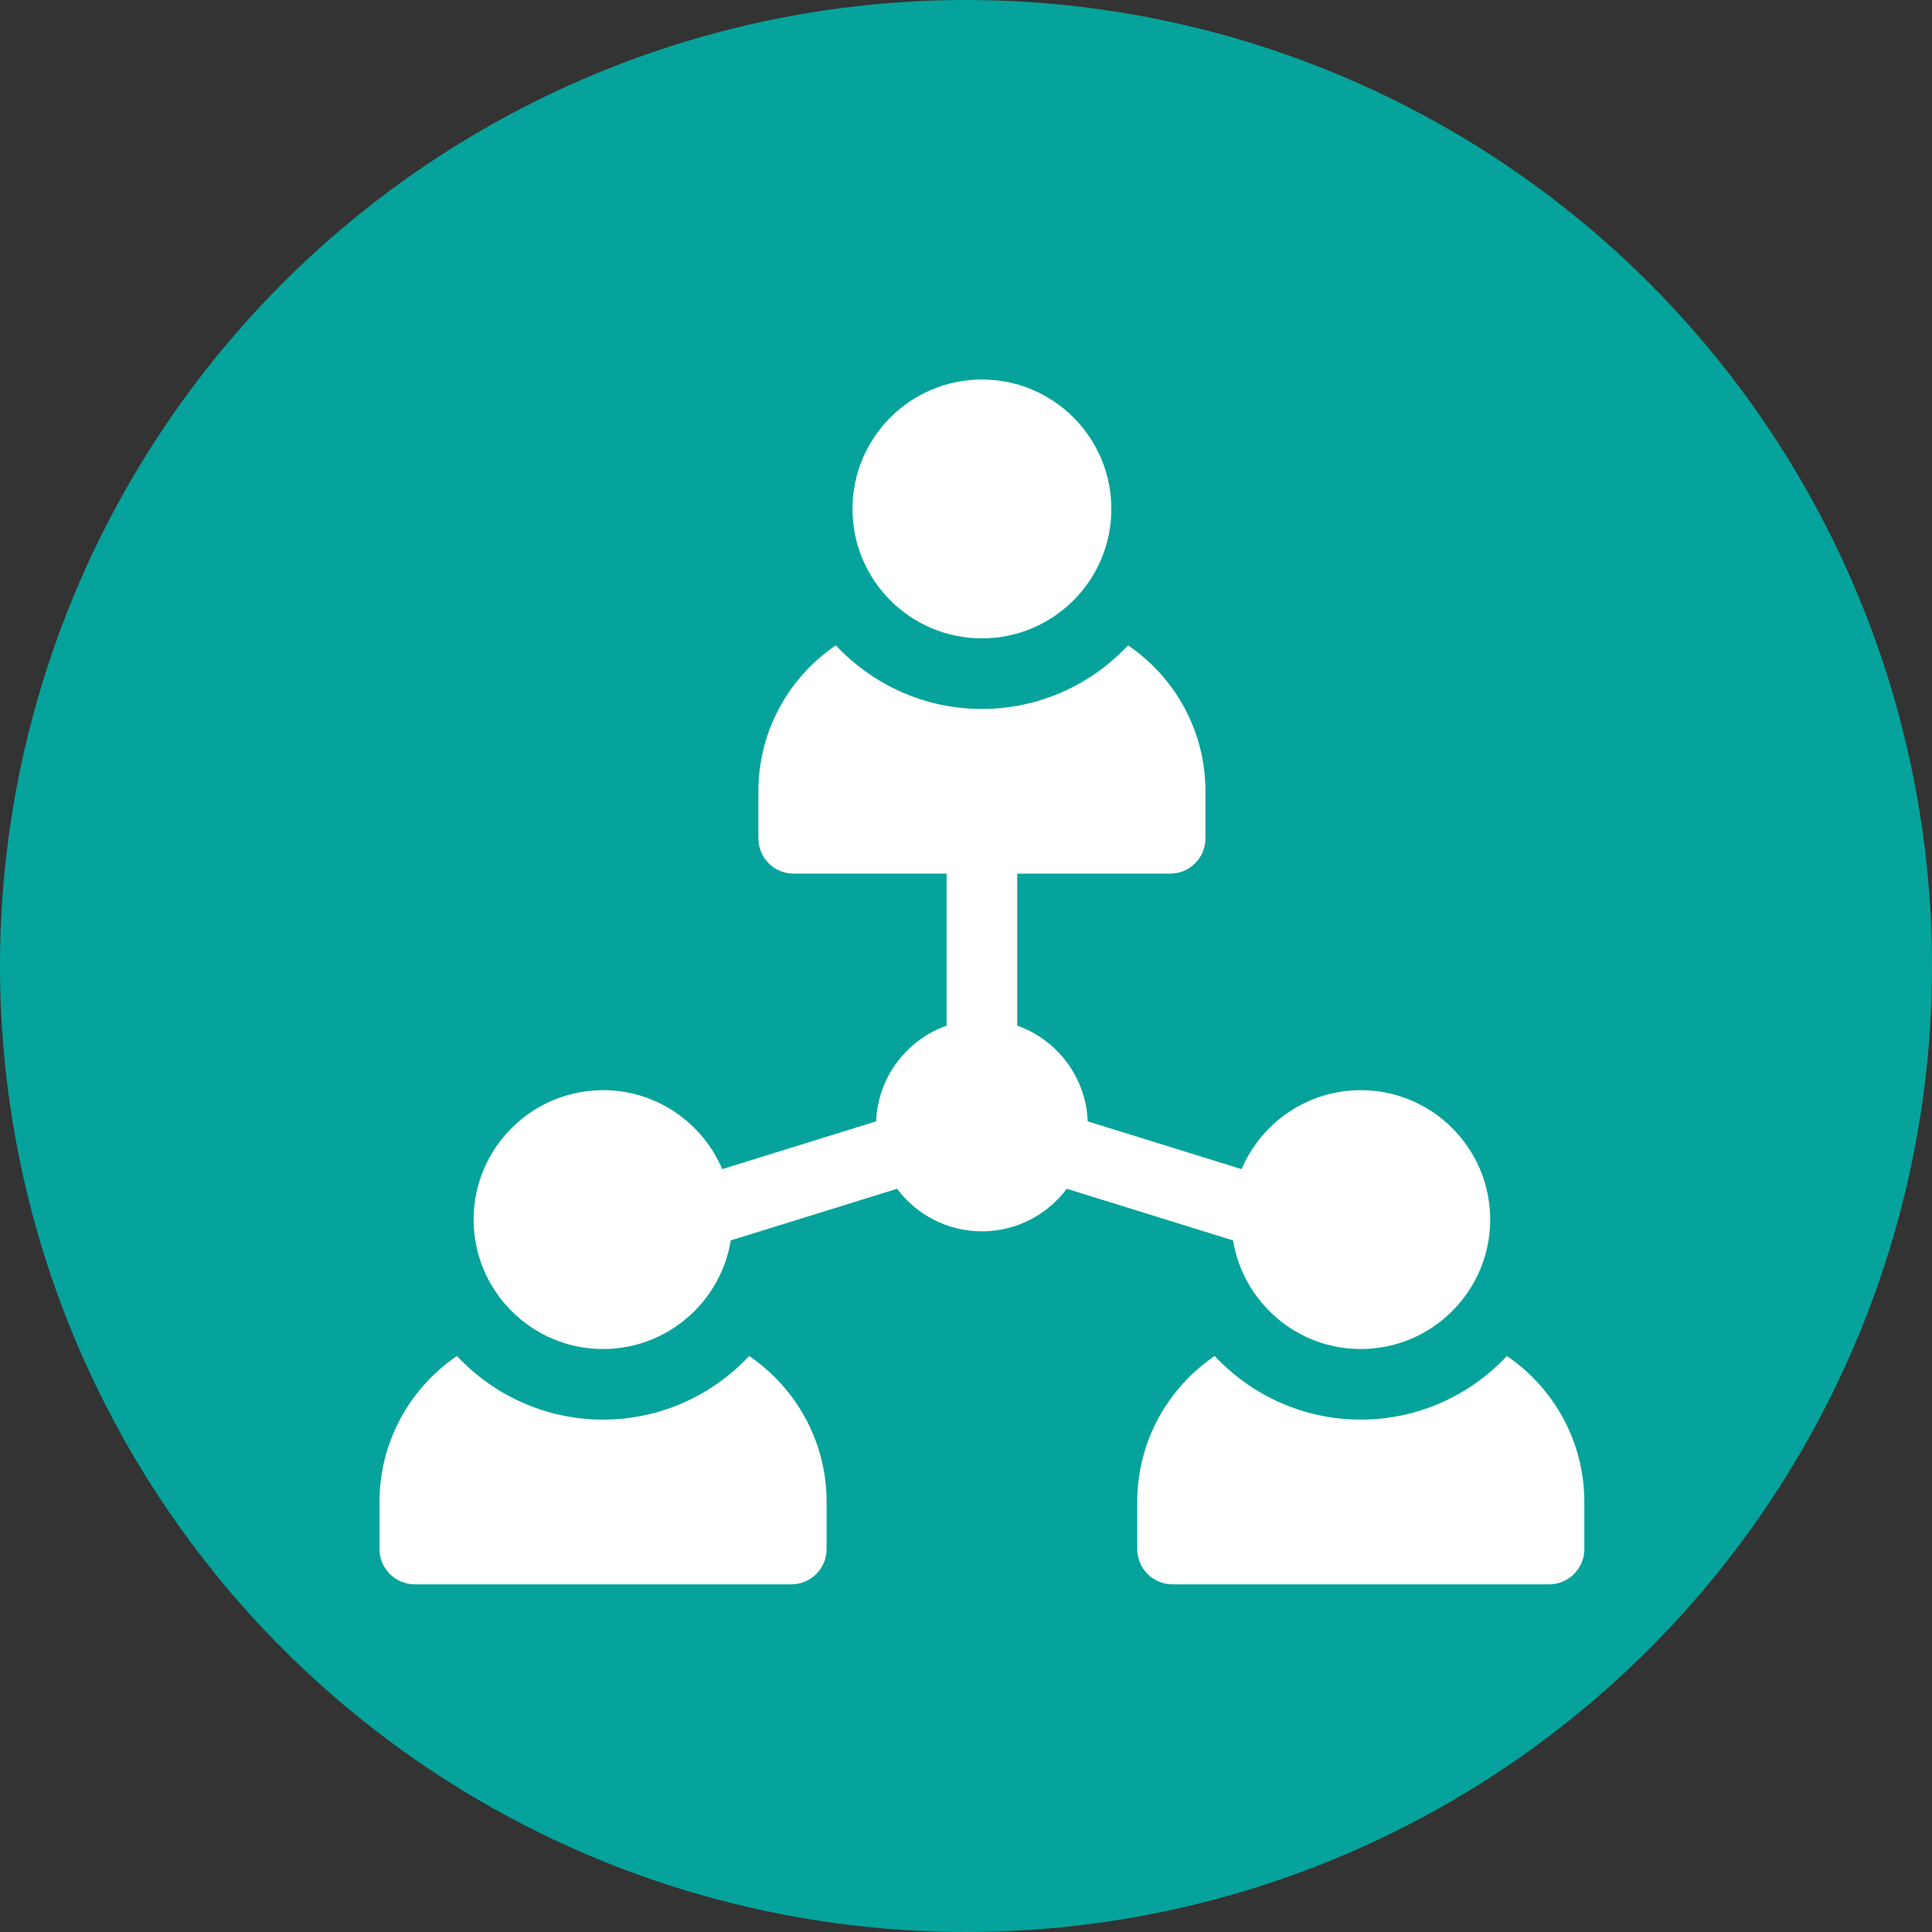
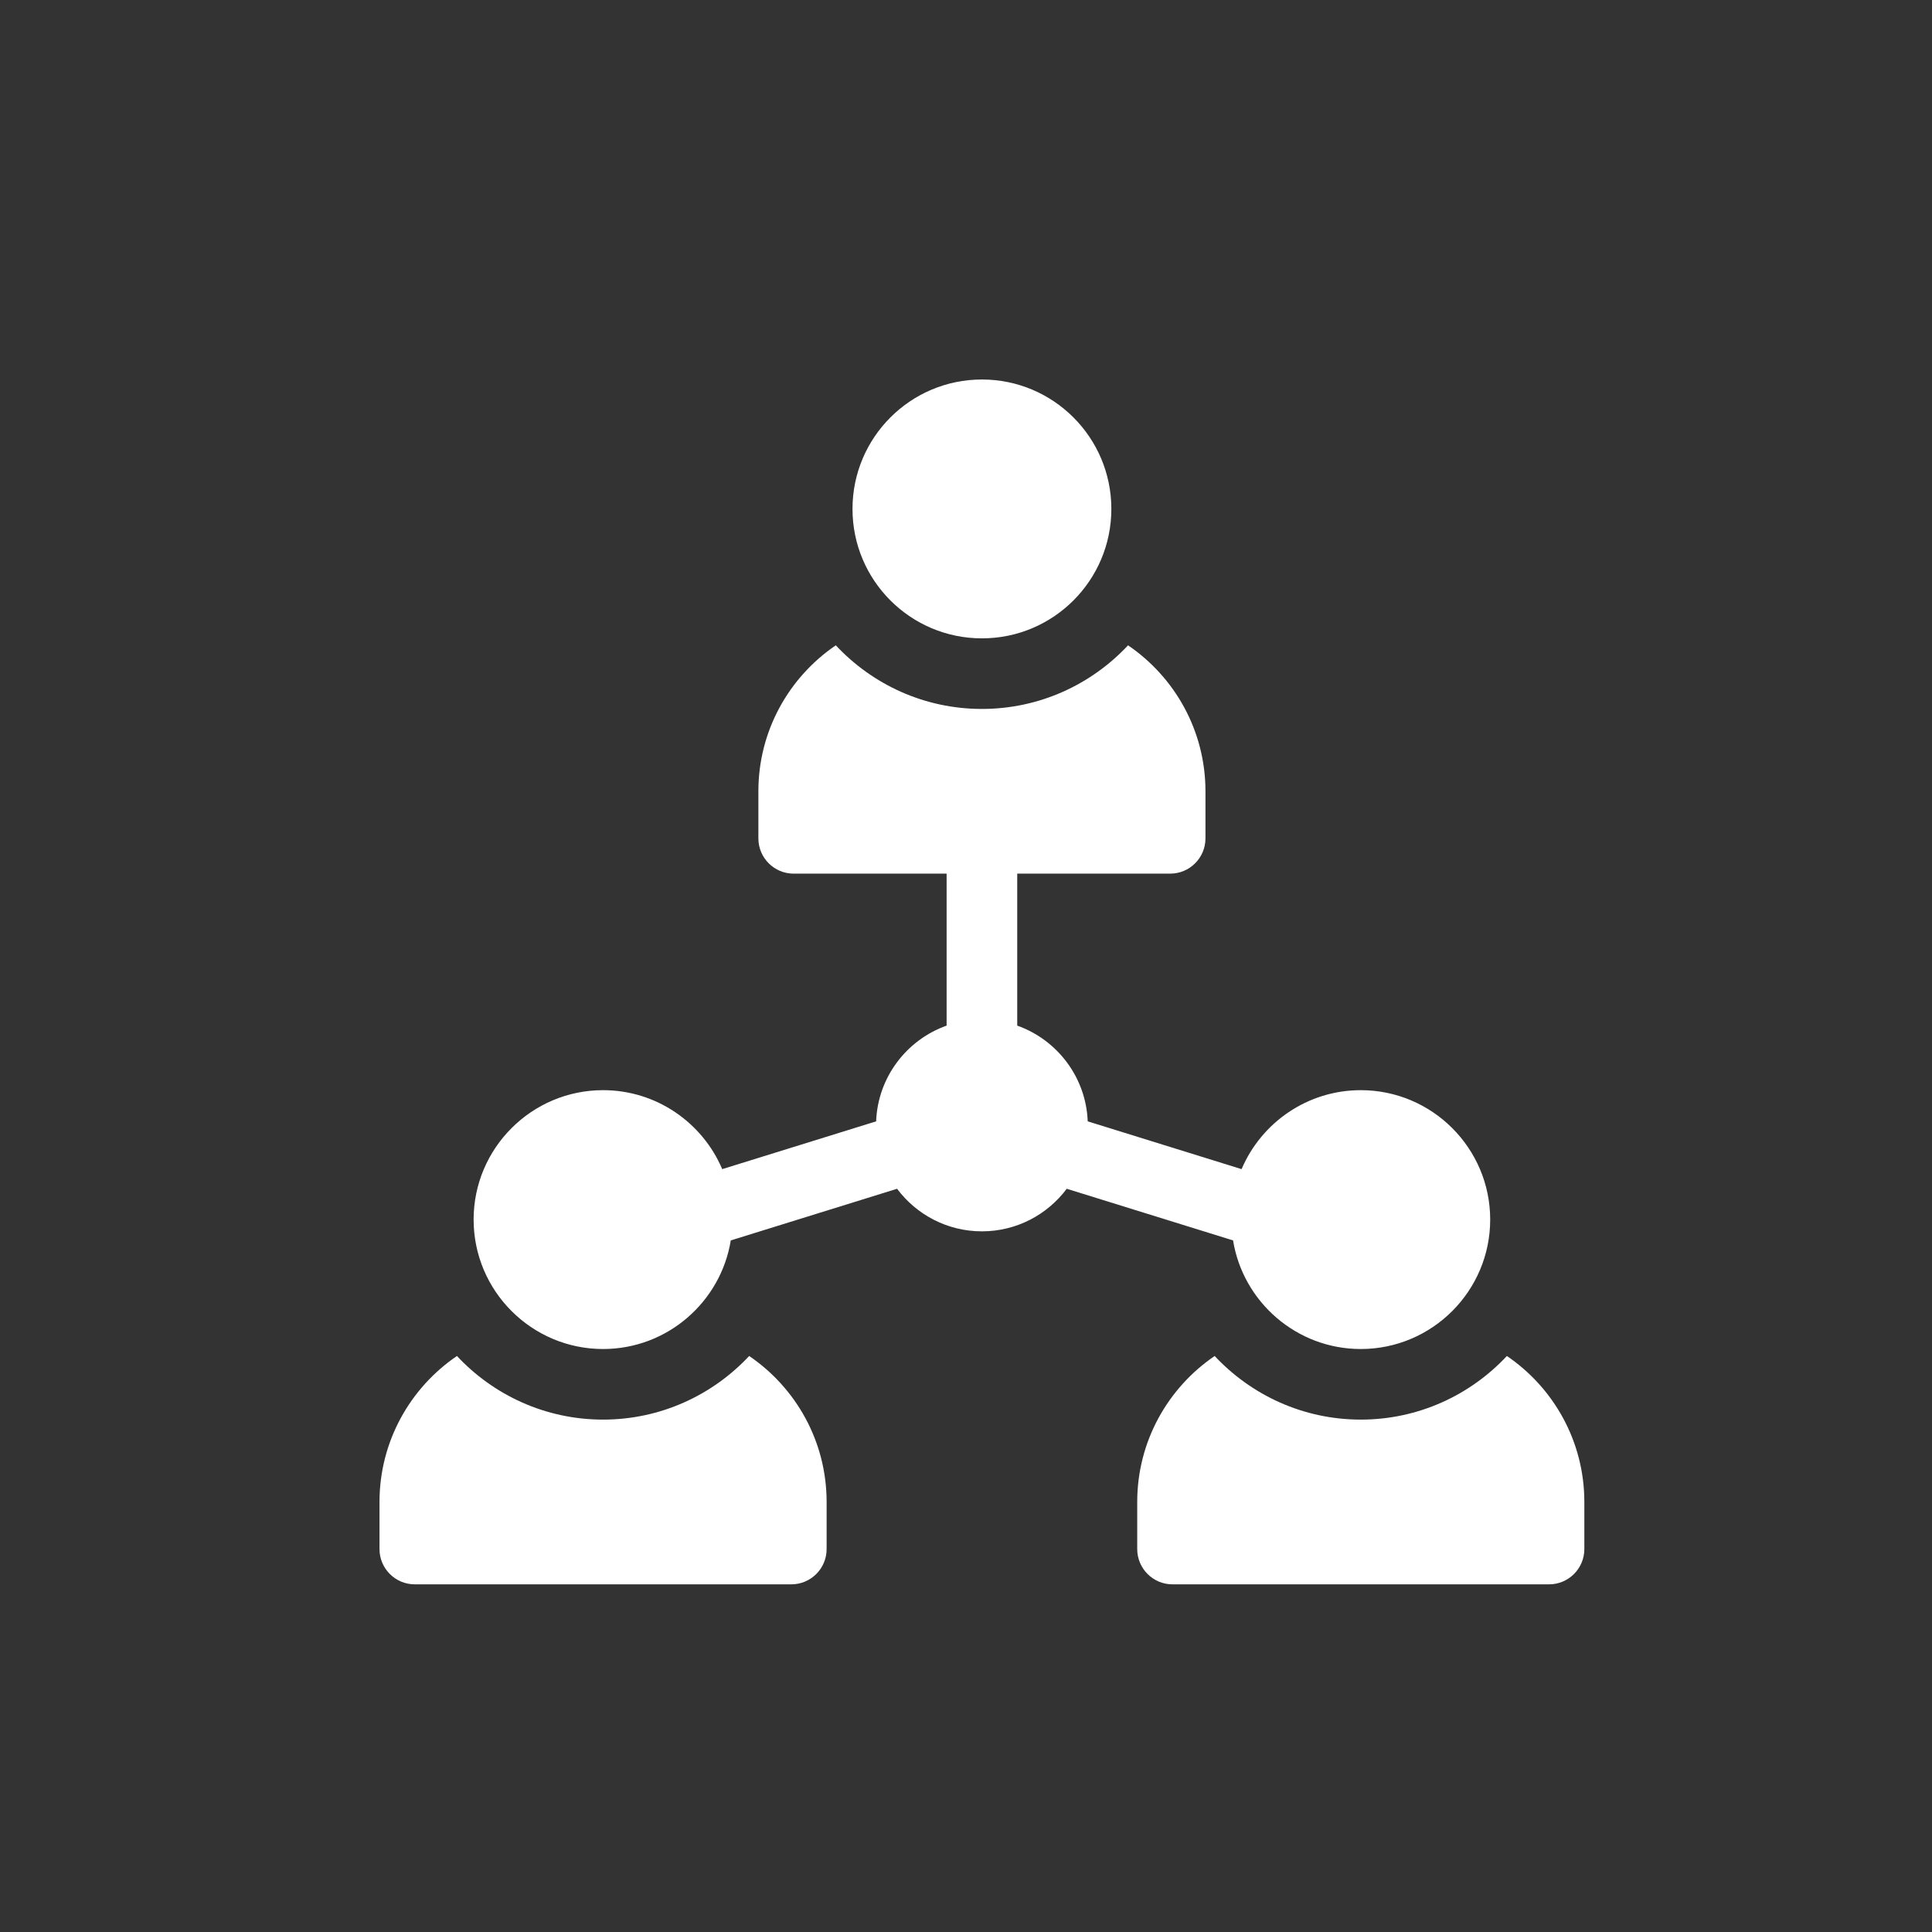
<svg xmlns="http://www.w3.org/2000/svg" width="56" height="56" viewBox="0 0 56 56" fill="none">
  <rect x="0" y="0" width="56" height="56" fill="#333333" stroke="none" />
-   <circle cx="28" cy="28" r="28" fill="#05A39B" />
  <path d="M28.462 18.503C30.533 18.503 32.213 16.823 32.213 14.752C32.213 12.68 30.533 11 28.462 11C26.39 11 24.71 12.68 24.71 14.752C24.71 16.823 26.39 18.503 28.462 18.503Z" fill="white" />
  <path d="M21.715 39.304C20.656 40.437 19.15 41.148 17.48 41.148C15.81 41.148 14.303 40.437 13.245 39.304C11.891 40.225 11 41.778 11 43.535V44.9C11 45.465 11.458 45.923 12.023 45.923H22.936C23.502 45.923 23.96 45.465 23.96 44.9V43.535C23.96 41.778 23.069 40.225 21.715 39.304Z" fill="white" />
  <path d="M43.678 39.304C42.619 40.437 41.113 41.148 39.443 41.148C37.773 41.148 36.267 40.437 35.208 39.304C33.854 40.225 32.963 41.778 32.963 43.535V44.9C32.963 45.465 33.421 45.923 33.986 45.923H44.9C45.465 45.923 45.923 45.465 45.923 44.9V43.535C45.923 41.778 45.032 40.225 43.678 39.304Z" fill="white" />
  <path d="M35.741 35.954C36.03 37.736 37.58 39.102 39.443 39.102C41.511 39.102 43.194 37.419 43.194 35.35C43.194 33.282 41.511 31.599 39.443 31.599C37.893 31.599 36.559 32.544 35.988 33.888L31.528 32.503C31.479 31.221 30.64 30.138 29.485 29.728V25.323H33.918C34.483 25.323 34.941 24.865 34.941 24.3V22.936C34.941 21.179 34.05 19.626 32.697 18.705C31.638 19.838 30.131 20.549 28.461 20.549C26.791 20.549 25.285 19.838 24.226 18.705C22.872 19.626 21.982 21.179 21.982 22.936V24.3C21.982 24.865 22.44 25.323 23.005 25.323H27.438V29.728C26.283 30.138 25.444 31.221 25.395 32.503L20.934 33.888C20.363 32.544 19.03 31.599 17.48 31.599C15.411 31.599 13.728 33.282 13.728 35.35C13.728 37.419 15.411 39.102 17.48 39.102C19.343 39.102 20.892 37.736 21.182 35.954L26.002 34.457C26.562 35.206 27.456 35.691 28.461 35.691C29.466 35.691 30.36 35.206 30.92 34.457L35.741 35.954Z" fill="white" />
</svg>